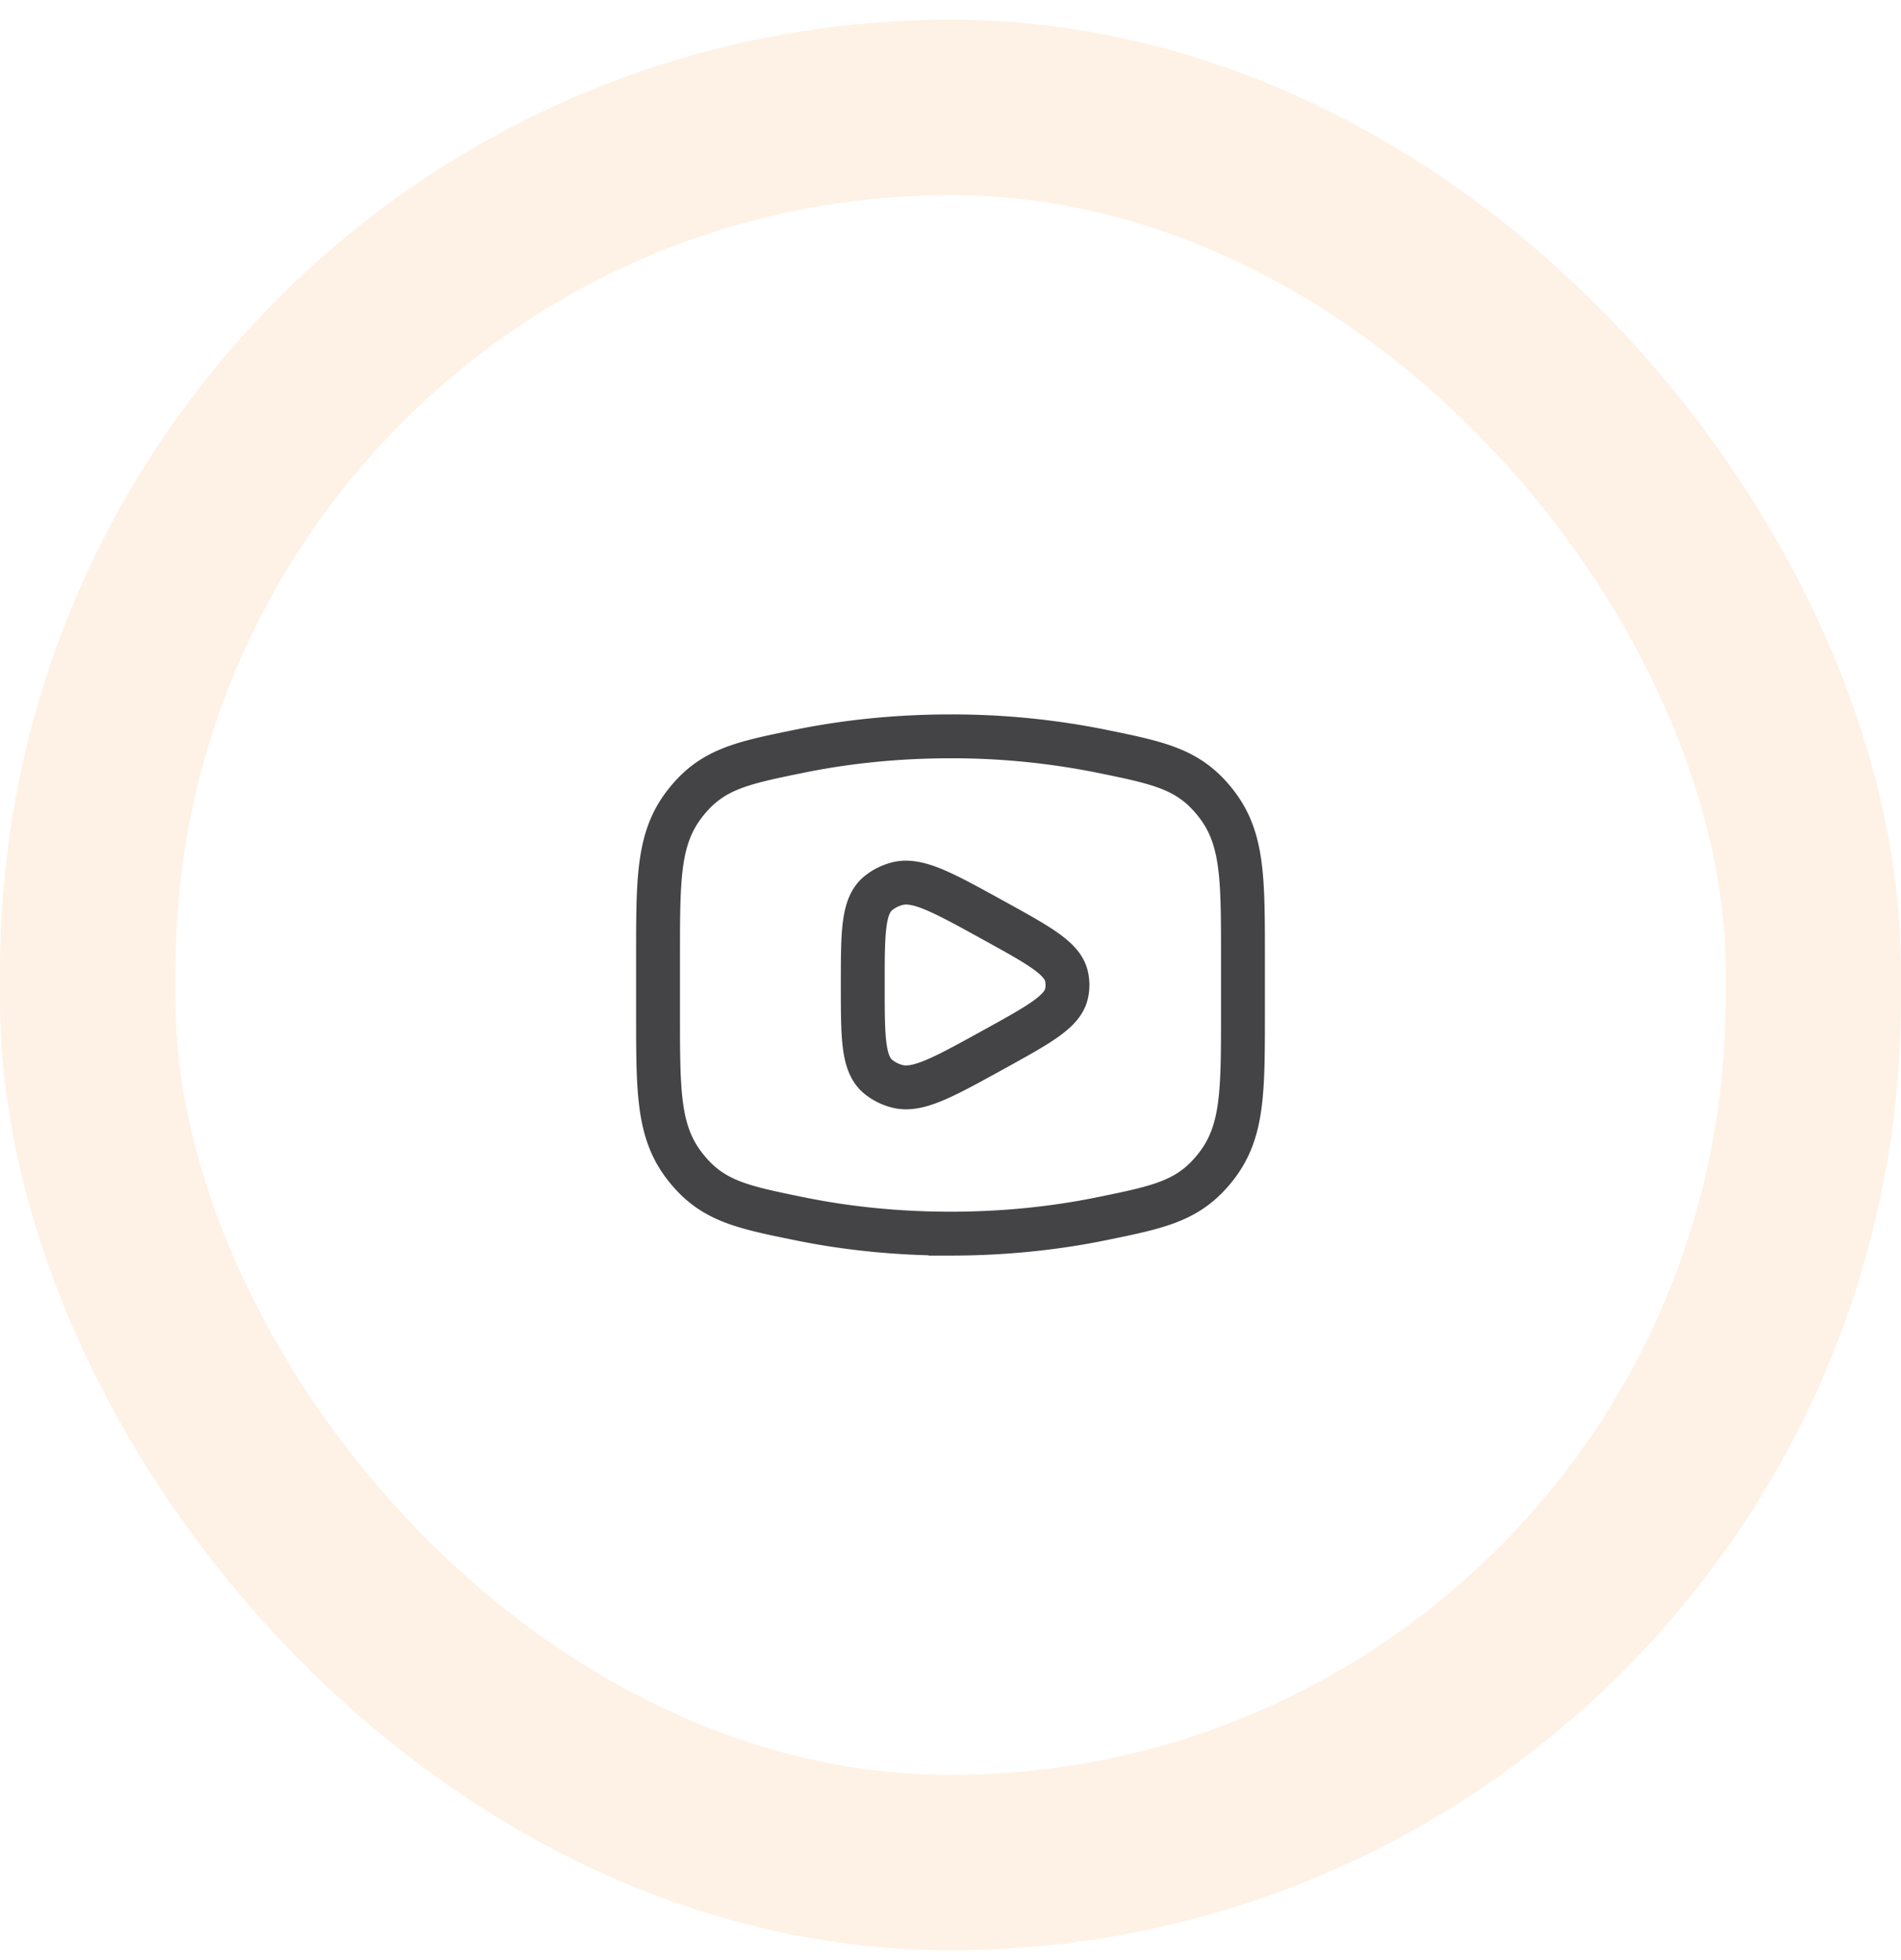
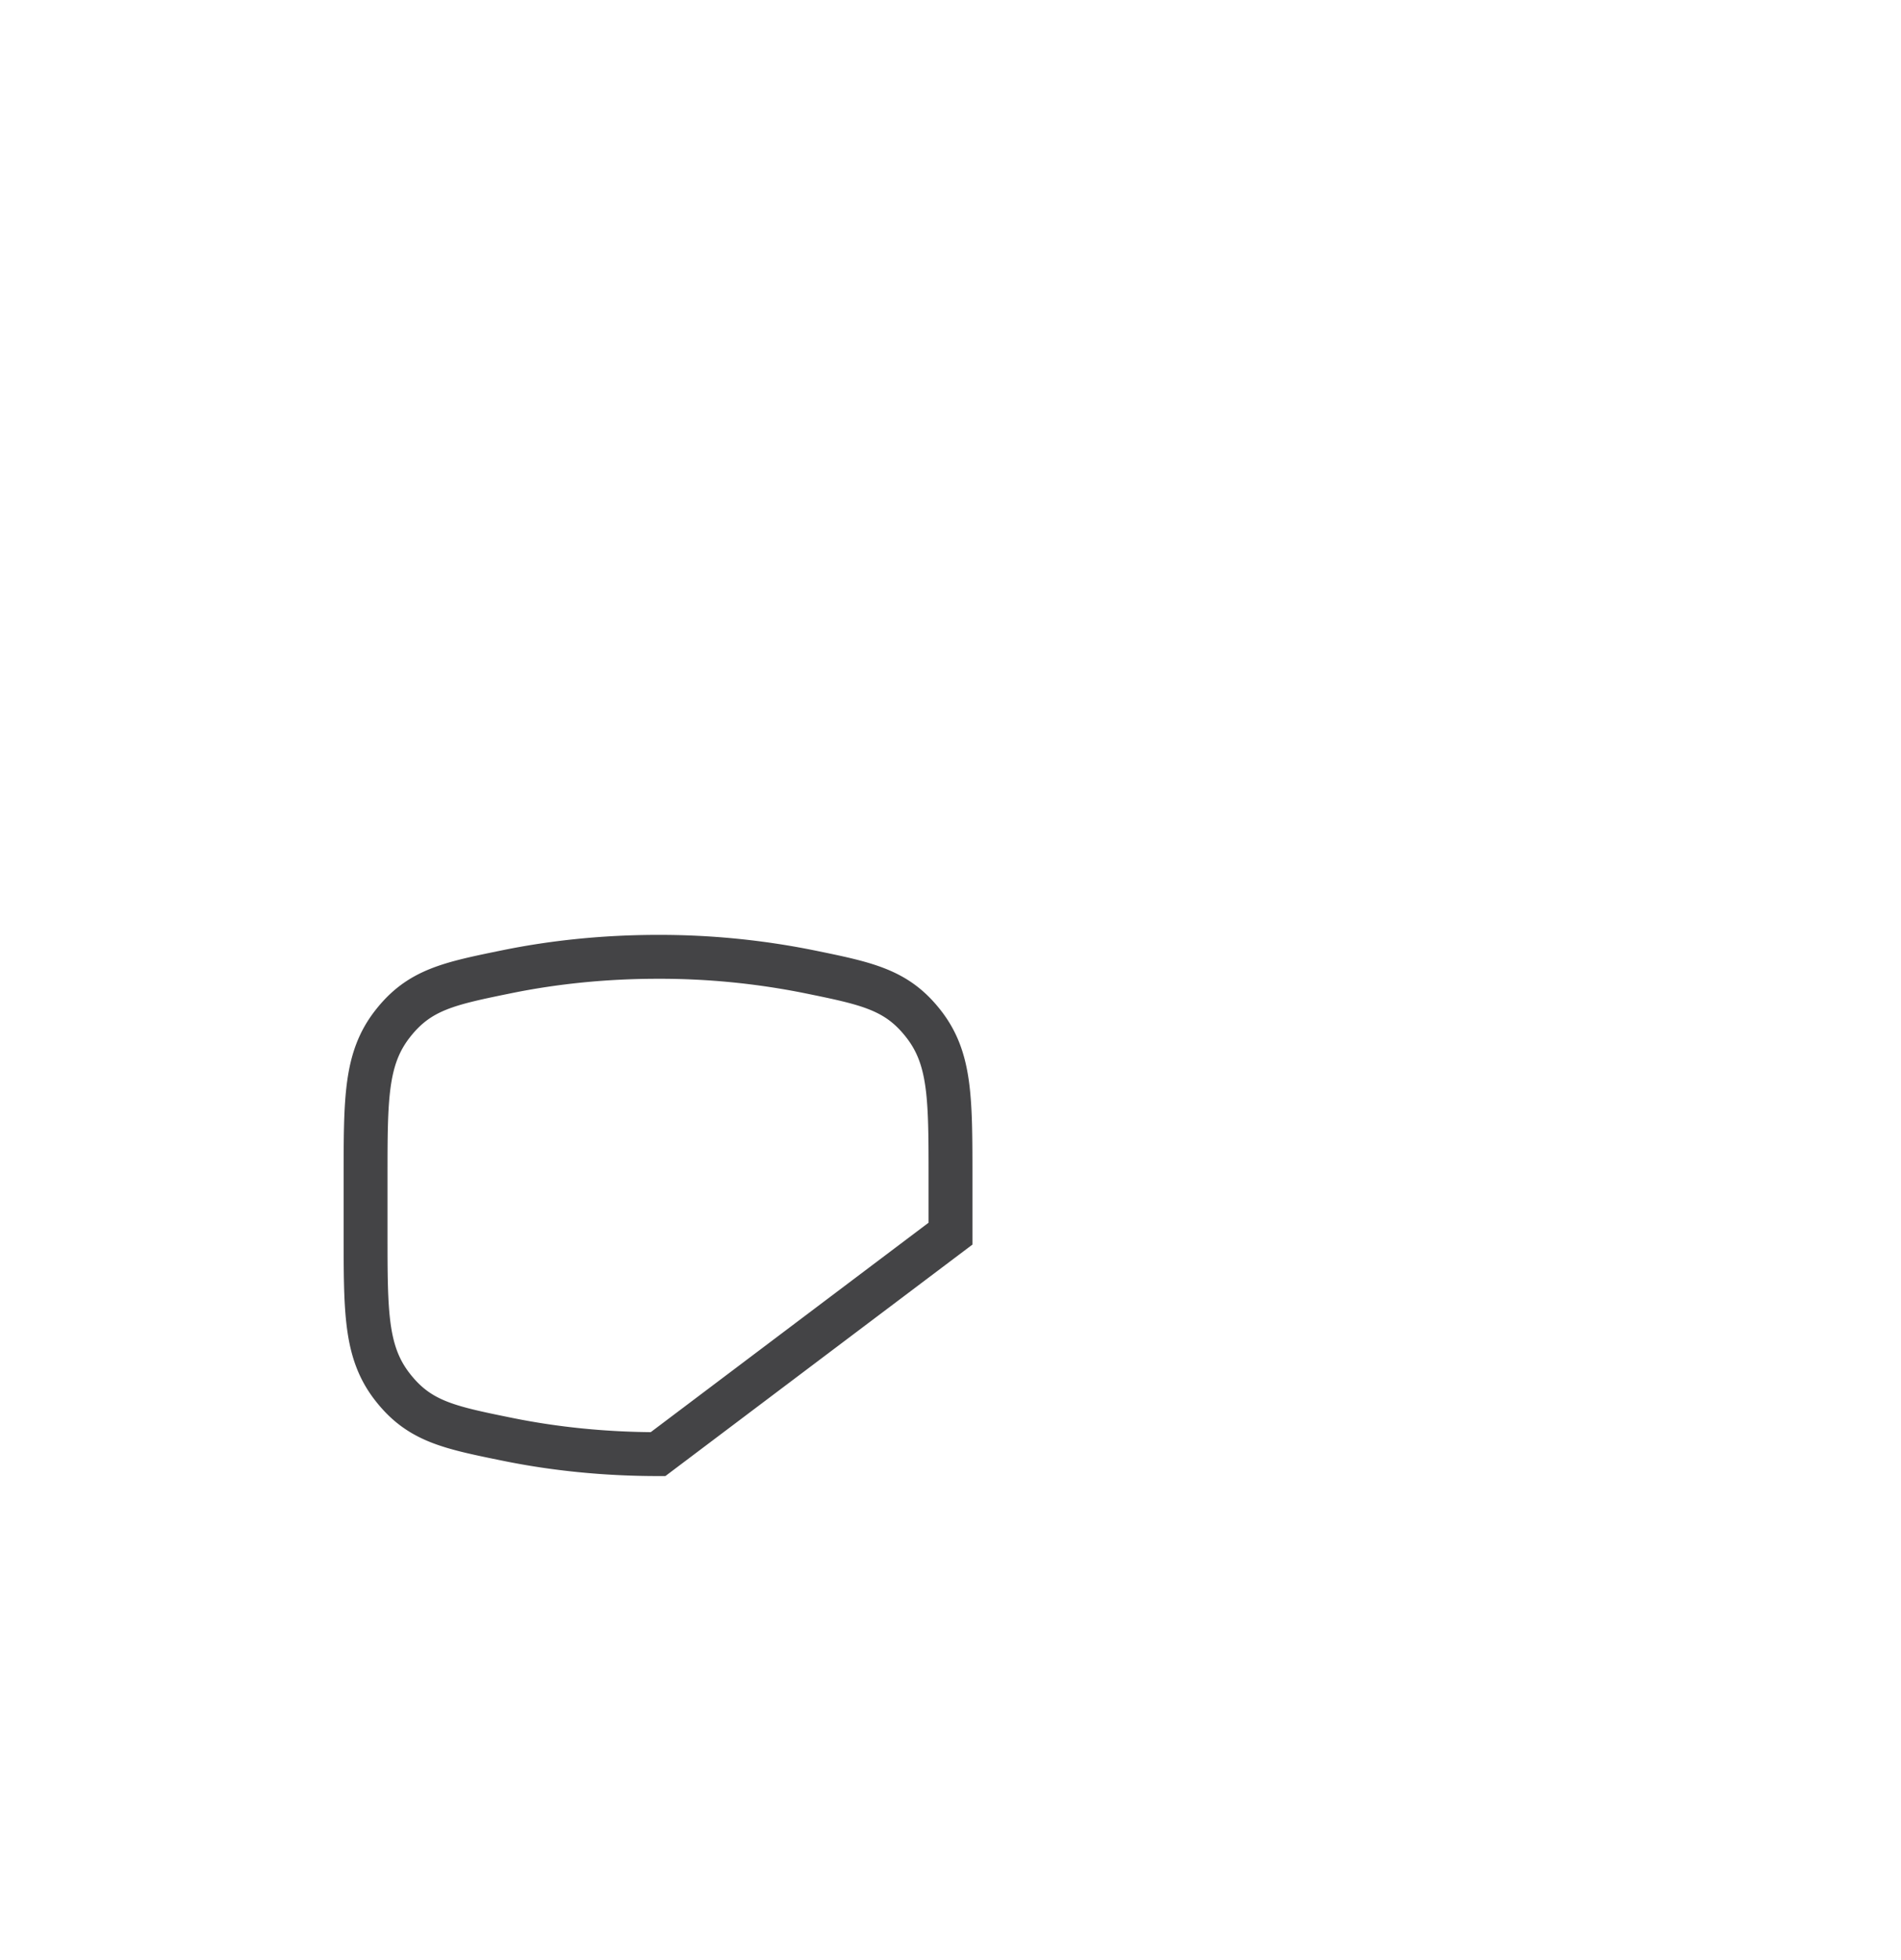
<svg xmlns="http://www.w3.org/2000/svg" width="65" height="67" fill="none" viewBox="0 0 65 67">
-   <rect width="59" height="60" x="3" y="3.672" stroke="#FCD4AC" stroke-opacity=".3" stroke-width="6" rx="29.5" />
-   <path stroke="#444446" stroke-width="1.5" d="M32.5 42.172c1.81 0 3.545-.179 5.153-.507 2.01-.41 3.014-.614 3.93-1.792.917-1.179.917-2.532.917-5.238v-1.927c0-2.705 0-4.058-.917-5.237-.916-1.178-1.92-1.383-3.93-1.793a25.88 25.88 0 0 0-5.153-.506c-1.81 0-3.545.179-5.153.506-2.01.41-3.014.615-3.93 1.793-.917 1.179-.917 2.532-.917 5.237v1.927c0 2.706 0 4.059.917 5.238.916 1.178 1.92 1.383 3.93 1.792 1.608.328 3.343.507 5.153.507Z" />
-   <path stroke="#444446" stroke-linejoin="round" stroke-width="1.5" d="M36.462 33.985c-.148.606-.938 1.04-2.517 1.911-1.718.946-2.577 1.42-3.272 1.237a1.692 1.692 0 0 1-.635-.317c-.538-.435-.538-1.338-.538-3.144s0-2.709.538-3.144c.182-.147.4-.256.635-.318.695-.182 1.554.291 3.272 1.238 1.58.87 2.369 1.305 2.517 1.911.05.206.05.42 0 .626Z" />
+   <path stroke="#444446" stroke-width="1.5" d="M32.5 42.172v-1.927c0-2.705 0-4.058-.917-5.237-.916-1.178-1.92-1.383-3.93-1.793a25.88 25.88 0 0 0-5.153-.506c-1.81 0-3.545.179-5.153.506-2.01.41-3.014.615-3.93 1.793-.917 1.179-.917 2.532-.917 5.237v1.927c0 2.706 0 4.059.917 5.238.916 1.178 1.92 1.383 3.93 1.792 1.608.328 3.343.507 5.153.507Z" />
</svg>